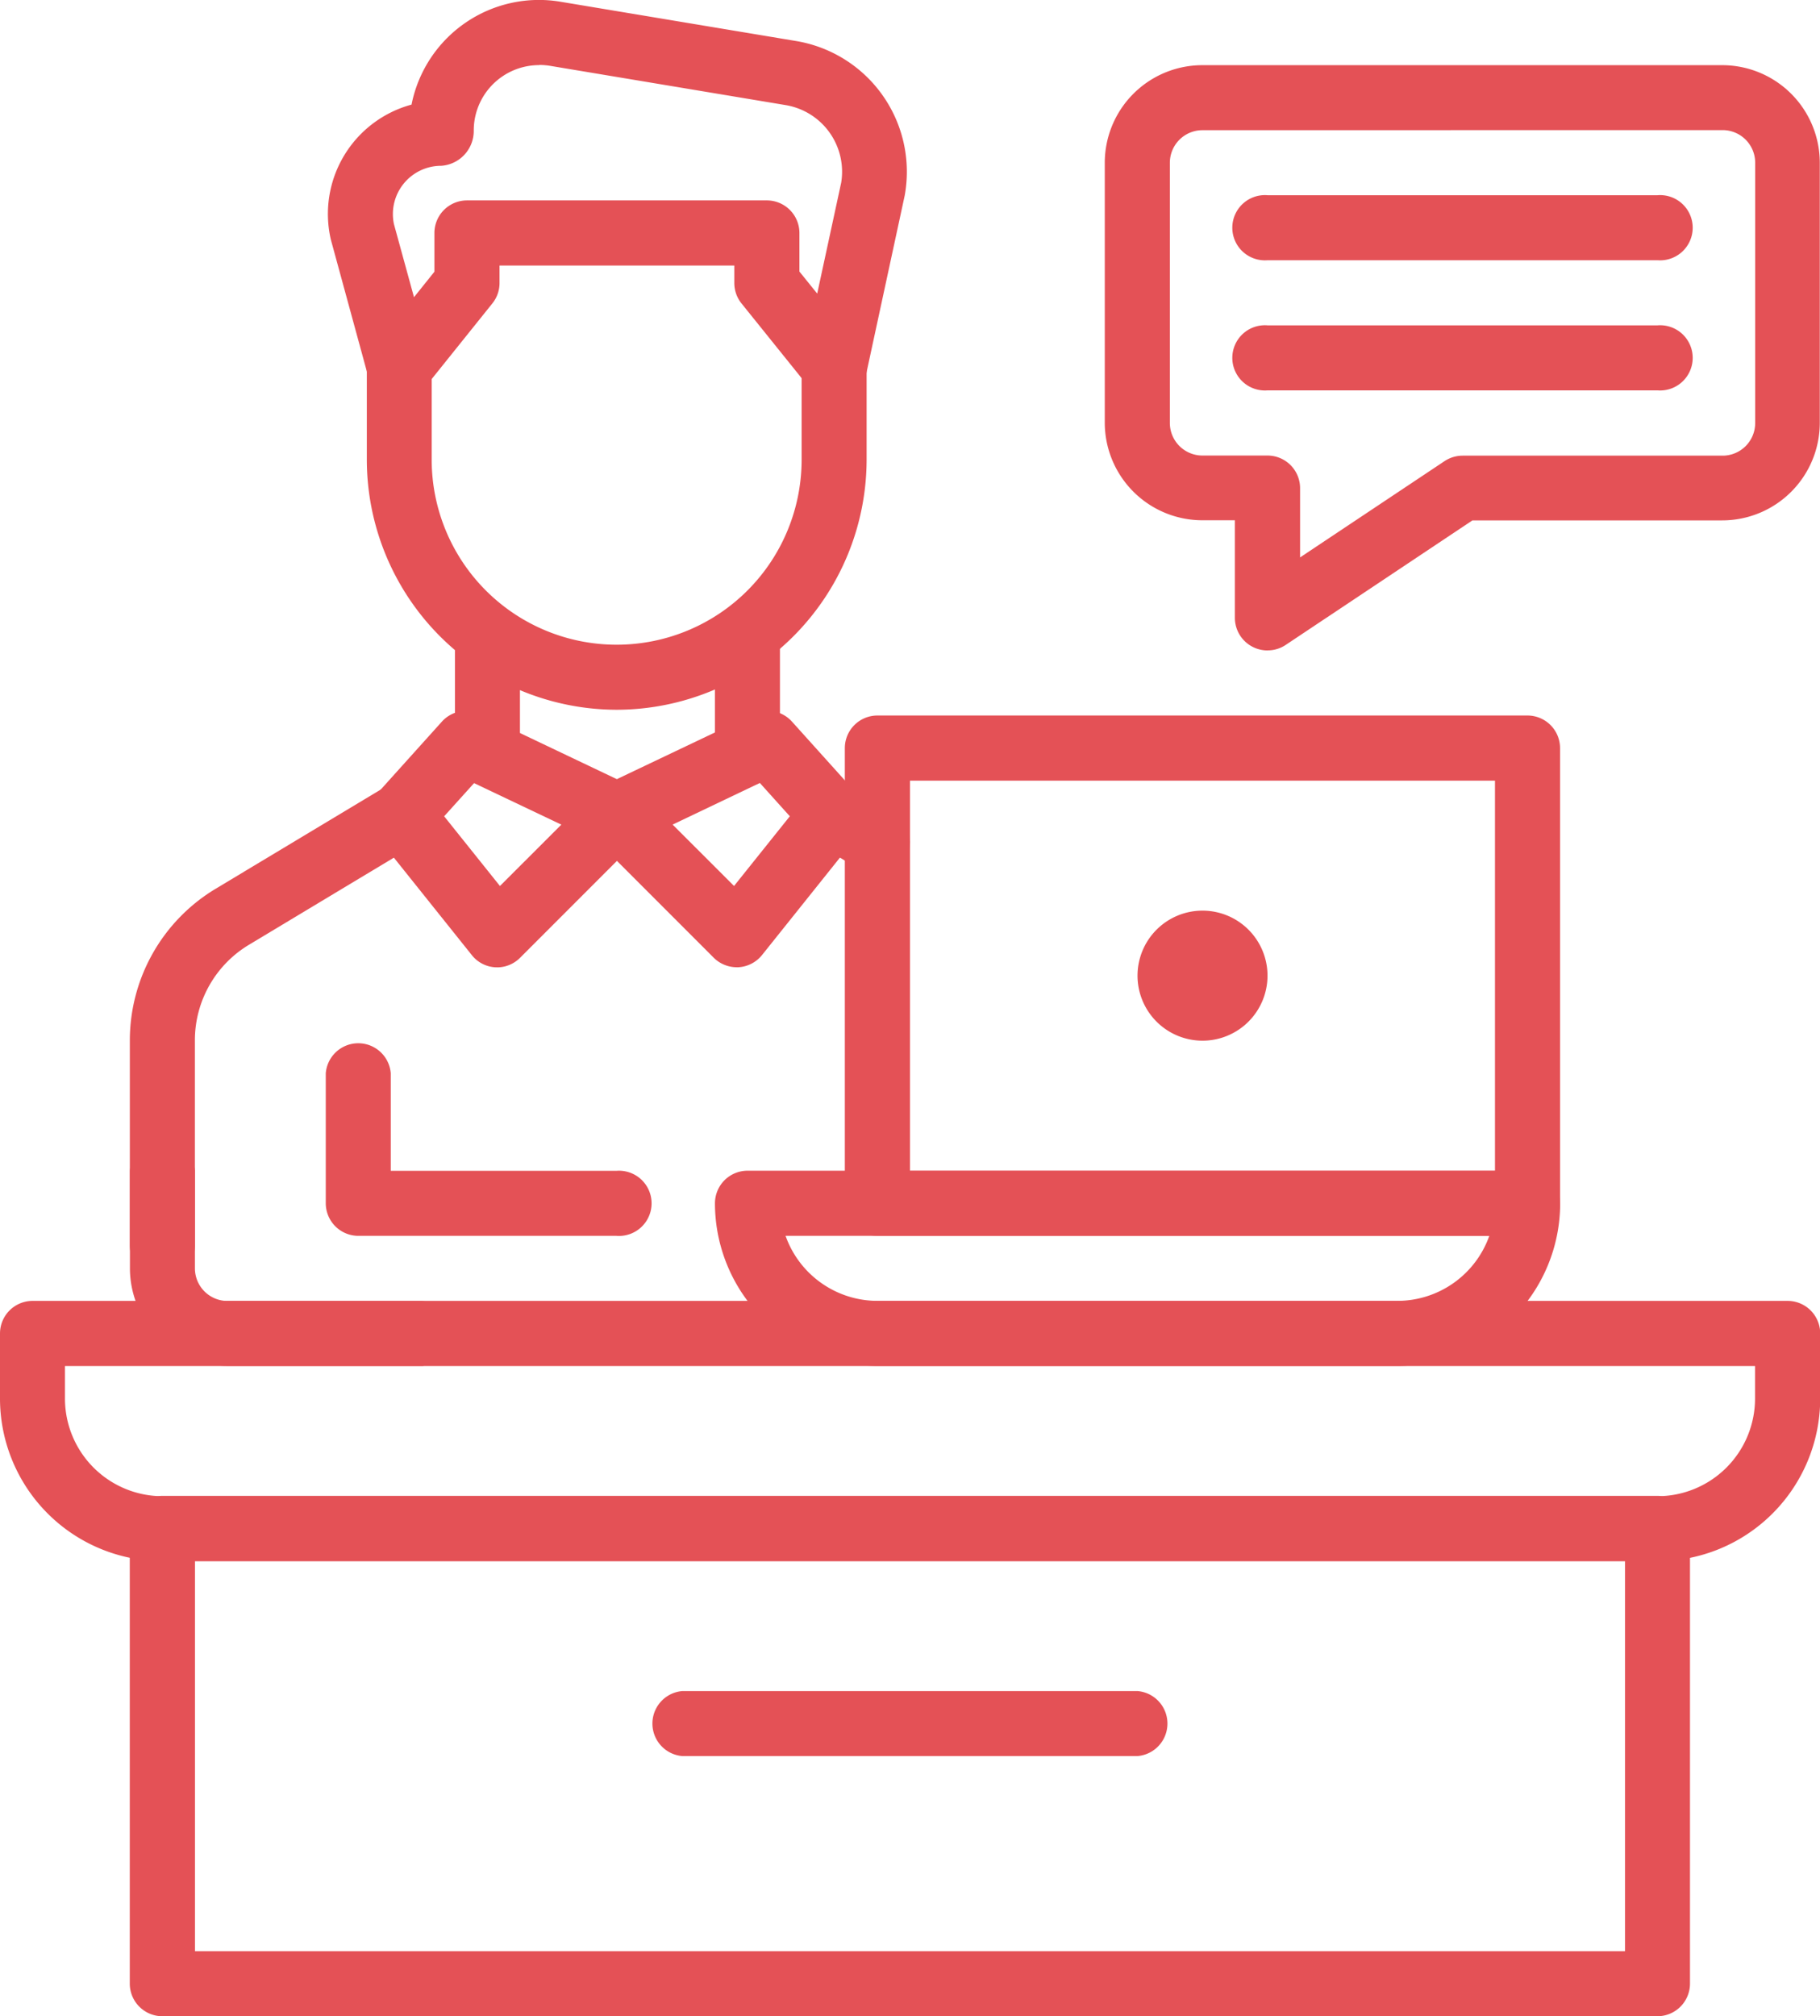
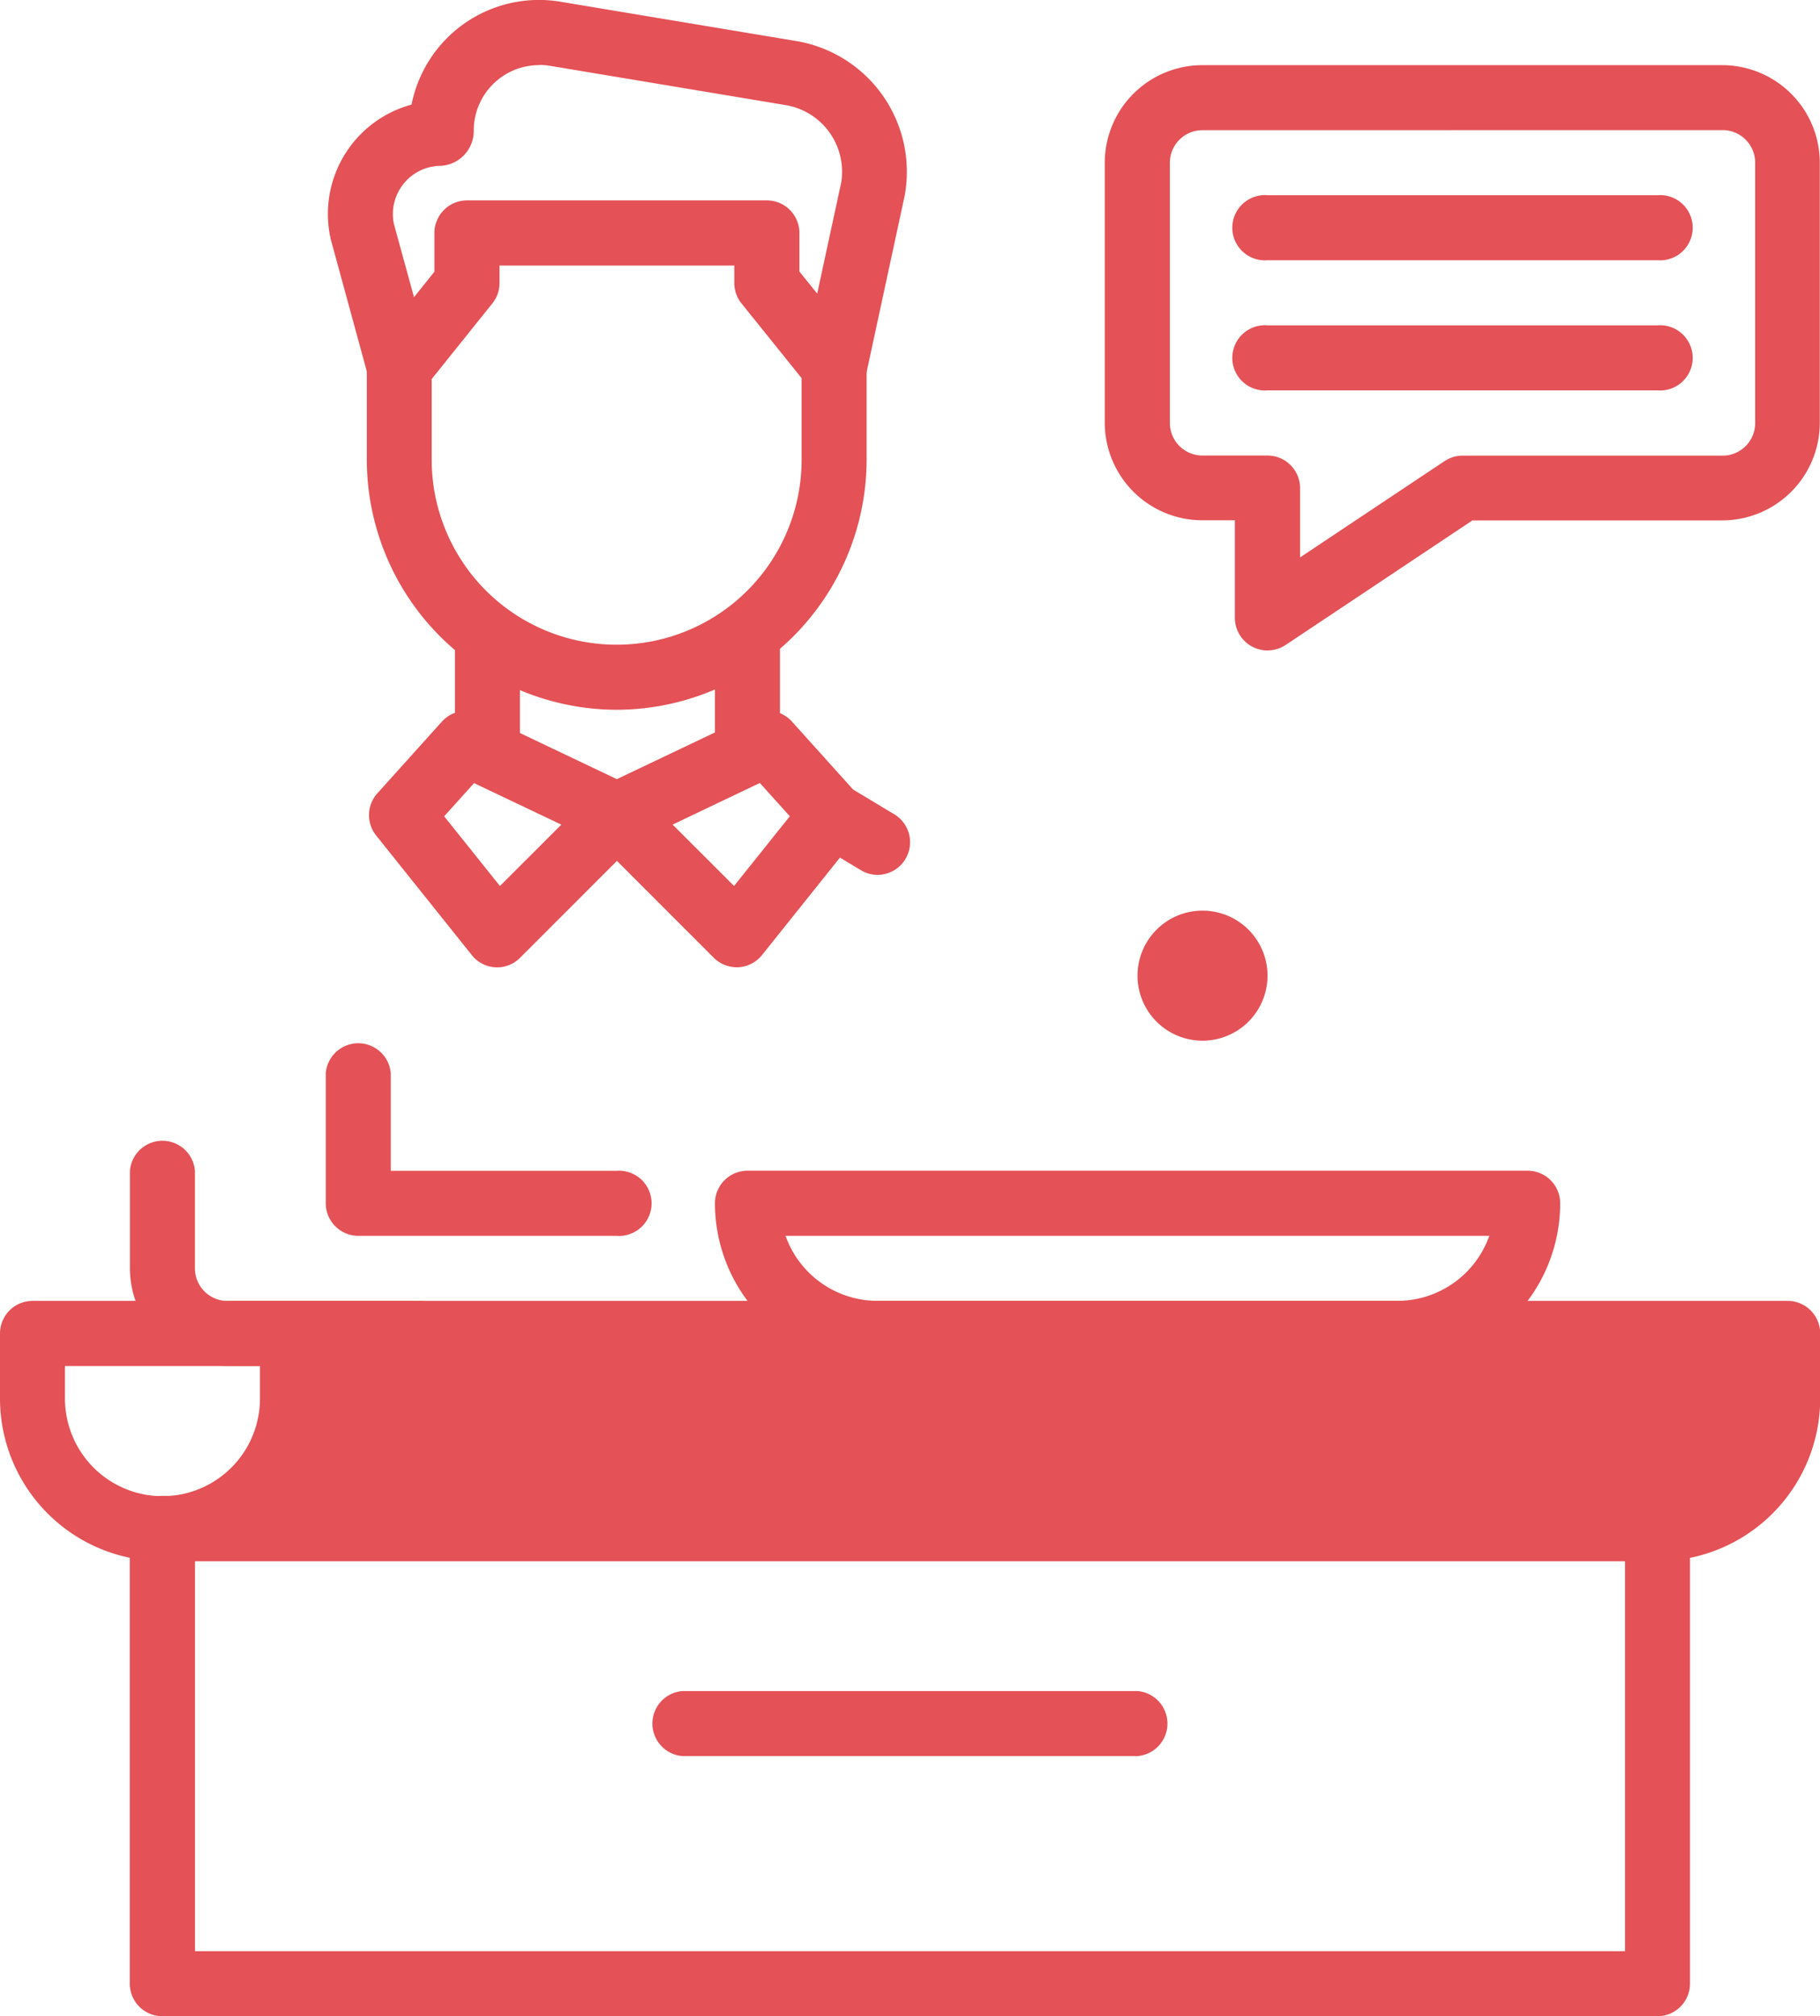
<svg xmlns="http://www.w3.org/2000/svg" width="61.41" height="68" viewBox="0 0 61.41 68">
  <g id="workplace" transform="translate(-9126.672 -2804.47)">
    <path id="Path_59479" data-name="Path 59479" d="M319.779,404.719H304.426a1.1,1.1,0,0,1,0-2.193h15.353a1.1,1.1,0,0,1,0,2.193Z" transform="translate(8845.272 2458.978)" fill="#e45156" />
-     <path id="Path_59480" data-name="Path 59480" d="M242.6,341.3H192.155a5.488,5.488,0,0,1-5.483-5.483v-2.194a1.1,1.1,0,0,1,1.1-1.1h59.217a1.1,1.1,0,0,1,1.1,1.1v2.194A5.488,5.488,0,0,1,242.6,341.3Zm-53.736-6.58v1.1a3.294,3.294,0,0,0,3.29,3.29H242.6a3.294,3.294,0,0,0,3.29-3.29v-1.1Z" transform="translate(8940 2515.822)" fill="#e45156" />
+     <path id="Path_59480" data-name="Path 59480" d="M242.6,341.3H192.155a5.488,5.488,0,0,1-5.483-5.483v-2.194a1.1,1.1,0,0,1,1.1-1.1h59.217a1.1,1.1,0,0,1,1.1,1.1v2.194A5.488,5.488,0,0,1,242.6,341.3Zm-53.736-6.58v1.1a3.294,3.294,0,0,0,3.29,3.29a3.294,3.294,0,0,0,3.29-3.29v-1.1Z" transform="translate(8940 2515.822)" fill="#e45156" />
    <path id="Path_59481" data-name="Path 59481" d="M261.548,385.074H211.1a1.1,1.1,0,0,1-1.1-1.1V368.624a1.1,1.1,0,0,1,1.1-1.1h50.444a1.1,1.1,0,0,1,1.1,1.1v15.353A1.1,1.1,0,0,1,261.548,385.074ZM212.2,382.881h48.252V369.721H212.2Z" transform="translate(8921.051 2487.397)" fill="#e45156" />
-     <path id="Path_59482" data-name="Path 59482" d="M361.357,245.074H339.424a1.1,1.1,0,0,1-1.1-1.1V228.624a1.1,1.1,0,0,1,1.1-1.1h21.933a1.1,1.1,0,0,1,1.1,1.1v15.353A1.1,1.1,0,0,1,361.357,245.074Zm-20.835-2.193h19.739V229.721H340.522Z" transform="translate(8816.854 2601.078)" fill="#e45156" />
    <path id="Path_59483" data-name="Path 59483" d="M395.221,264.715a2.193,2.193,0,1,1-2.193-2.194,2.193,2.193,0,0,1,2.193,2.194" transform="translate(8774.219 2572.662)" fill="#e45156" />
    <path id="Path_59484" data-name="Path 59484" d="M338.029,315.77H320.483A5.488,5.488,0,0,1,315,310.286a1.1,1.1,0,0,1,1.1-1.1h26.319a1.1,1.1,0,0,1,1.1,1.1A5.487,5.487,0,0,1,338.029,315.77Zm-20.647-4.387a3.294,3.294,0,0,0,3.1,2.193h17.546a3.293,3.293,0,0,0,3.1-2.193Z" transform="translate(8835.796 2534.768)" fill="#e45156" />
    <path id="Path_59485" data-name="Path 59485" d="M254.966,292.443h-8.709a1.1,1.1,0,0,1-1.1-1.1V286.96a1.1,1.1,0,0,1,2.193,0v3.29h7.613a1.1,1.1,0,1,1,0,2.193Z" transform="translate(8892.507 2553.708)" fill="#e45156" />
    <path id="Path_59486" data-name="Path 59486" d="M219.832,311.034h-6.547a3.294,3.294,0,0,1-3.29-3.29v-3.29a1.1,1.1,0,0,1,2.193,0v3.29a1.1,1.1,0,0,0,1.1,1.1h6.547a1.1,1.1,0,0,1,0,2.193Z" transform="translate(8921.061 2539.503)" fill="#e45156" />
    <path id="Path_59487" data-name="Path 59487" d="M260.944,172.443a8.445,8.445,0,0,1-8.433-8.435v-4.075H254.7v4.075a6.241,6.241,0,1,0,12.482,0v-4.075h2.193v4.075A8.447,8.447,0,0,1,260.944,172.443Z" transform="translate(8886.538 2655.965)" fill="#e45156" />
    <path id="Path_59488" data-name="Path 59488" d="M268.33,214.85h2.193v3.8H268.33Z" transform="translate(8873.693 2611.373)" fill="#e45156" />
    <path id="Path_59489" data-name="Path 59489" d="M315,214.85h2.193v3.8H315Z" transform="translate(8835.796 2611.373)" fill="#e45156" />
    <path id="Path_59490" data-name="Path 59490" d="M247.964,112.624a.982.982,0,0,1-.224-.024,1.093,1.093,0,0,1-.836-.783l-1.256-4.6a3.821,3.821,0,0,1,2.724-4.548A4.384,4.384,0,0,1,253.4,99.2l7.951,1.325a4.47,4.47,0,0,1,3.662,5.207l-1.3,6.022a1.1,1.1,0,0,1-.818.836,1.109,1.109,0,0,1-1.107-.38l-2.283-2.836a1.1,1.1,0,0,1-.242-.687v-.59h-7.922v.59a1.093,1.093,0,0,1-.242.687l-2.276,2.836a1.1,1.1,0,0,1-.854.41Zm4.713-11.287a2.206,2.206,0,0,0-2.206,2.209,1.178,1.178,0,0,1-1.1,1.187,1.628,1.628,0,0,0-1.592,1.969l.676,2.463.689-.86V107a1.1,1.1,0,0,1,1.1-1.1h10.116a1.1,1.1,0,0,1,1.1,1.1v1.3l.6.743.809-3.741a2.278,2.278,0,0,0-1.873-2.616l-7.951-1.325a2.246,2.246,0,0,0-.362-.029Z" transform="translate(8892.186 2705.329)" fill="#e45156" />
-     <path id="Path_59491" data-name="Path 59491" d="M211.085,256.253a1.1,1.1,0,0,1-1.1-1.1l0-6.928a5.967,5.967,0,0,1,2.884-5.093l5.72-3.435a1.1,1.1,0,1,1,1.132,1.882L214,245.017a3.759,3.759,0,0,0-1.82,3.213l0,6.926a1.1,1.1,0,0,1-1.1,1.1Z" transform="translate(8921.068 2591.32)" fill="#e45156" />
    <path id="Path_59492" data-name="Path 59492" d="M332.846,242.651a1.11,1.11,0,0,1-.566-.156l-1.533-.921a1.1,1.1,0,1,1,1.132-1.882l1.533.921a1.1,1.1,0,0,1-.565,2.038Z" transform="translate(8823.442 2591.325)" fill="#e45156" />
    <path id="Path_59493" data-name="Path 59493" d="M257.237,235.3a.521.521,0,0,1-.059,0,1.088,1.088,0,0,1-.8-.411l-3.23-4.037a1.1,1.1,0,0,1,.042-1.419l2.18-2.421a1.1,1.1,0,0,1,1.287-.254l5.086,2.421a1.093,1.093,0,0,1,.3,1.763l-4.038,4.038a1.094,1.094,0,0,1-.775.322Zm-1.792-5.093,1.882,2.351,2.072-2.07-2.945-1.4Z" transform="translate(8886.214 2601.794)" fill="#e45156" />
    <path id="Path_59494" data-name="Path 59494" d="M296.7,235.309a1.107,1.107,0,0,1-.776-.32l-4.037-4.038a1.093,1.093,0,0,1,.3-1.763l5.086-2.421a1.1,1.1,0,0,1,1.287.254l2.18,2.421a1.1,1.1,0,0,1,.042,1.419l-3.23,4.038a1.1,1.1,0,0,1-.8.41H296.7Zm-2.163-4.811,2.072,2.07,1.882-2.351-1.011-1.123Z" transform="translate(8854.831 2601.783)" fill="#e45156" />
    <path id="Path_59495" data-name="Path 59495" d="M422.594,136.359H409.434a1.1,1.1,0,1,1,0-2.193h13.159a1.1,1.1,0,1,1,0,2.193Z" transform="translate(8760.006 2676.888)" fill="#e45156" />
    <path id="Path_59496" data-name="Path 59496" d="M422.594,159.7H409.434a1.1,1.1,0,1,1,0-2.193h13.159a1.1,1.1,0,1,1,0,2.193Z" transform="translate(8760.006 2657.936)" fill="#e45156" />
    <path id="Path_59497" data-name="Path 59497" d="M390.485,130.569a1.1,1.1,0,0,1-1.1-1.1v-3.29h-1.1a3.294,3.294,0,0,1-3.29-3.29V114.12a3.294,3.294,0,0,1,3.29-3.29h17.546a3.294,3.294,0,0,1,3.29,3.29v8.773a3.294,3.294,0,0,1-3.29,3.29H397.4l-6.3,4.2a1.084,1.084,0,0,1-.607.184Zm-2.194-17.546a1.1,1.1,0,0,0-1.1,1.1v8.773a1.1,1.1,0,0,0,1.1,1.1h2.194a1.1,1.1,0,0,1,1.1,1.1v2.336l4.875-3.248a1.108,1.108,0,0,1,.608-.184h8.773a1.1,1.1,0,0,0,1.1-1.1V114.12a1.1,1.1,0,0,0-1.1-1.1Z" transform="translate(8778.954 2695.838)" fill="#e45156" />
  </g>
</svg>